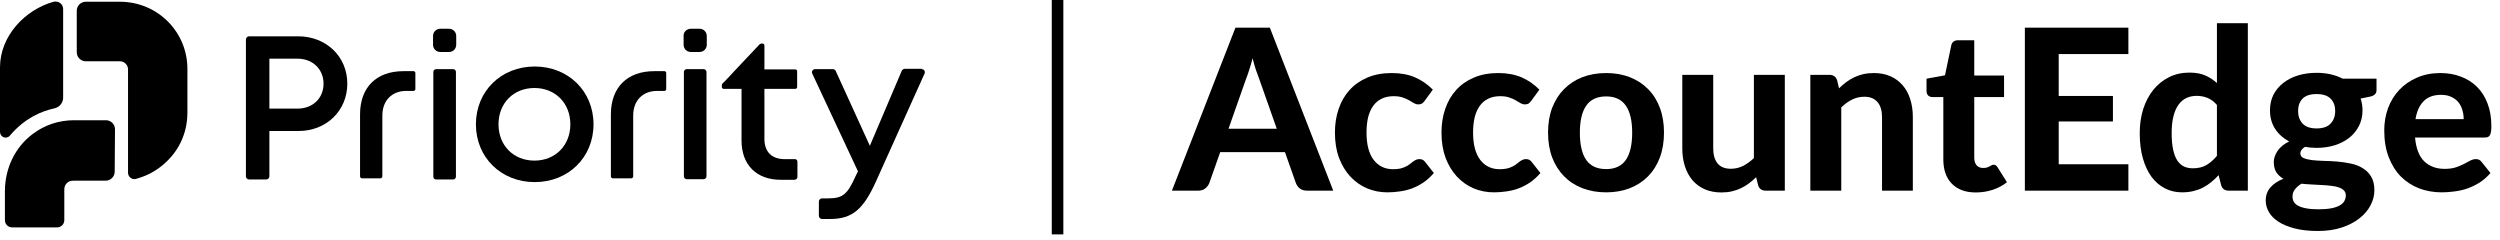
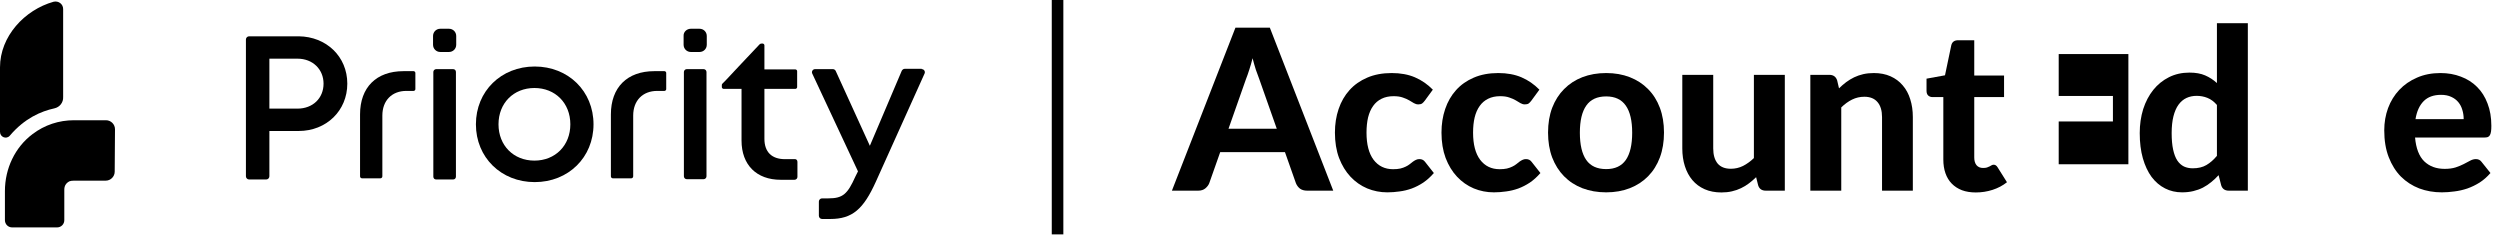
<svg xmlns="http://www.w3.org/2000/svg" width="499" height="48" viewBox="0 0 499 48" fill="none">
-   <path d="M23.936 0.348H17.114C16.131 0.348 15.321 1.159 15.321 2.145V10.435C15.321 11.42 16.131 12.232 17.114 12.232H23.936C24.861 12.232 25.555 12.985 25.555 13.855V20.406V34.492C25.555 35.304 26.364 35.942 27.116 35.71C28.85 35.246 30.469 34.492 31.915 33.391C35.384 30.782 37.407 26.956 37.407 22.435V13.855C37.465 6.377 31.452 0.348 23.936 0.348Z" fill="black" />
  <path d="M12.604 14.377V1.797C12.604 0.811 11.679 0.116 10.696 0.348C4.914 1.971 0 7.246 0 13.449V16.579V26.319C0 27.362 1.272 27.884 1.966 27.072C4.914 23.594 8.21 22.203 10.87 21.623C11.91 21.391 12.662 20.463 12.604 19.362V14.377Z" fill="black" />
  <path d="M22.953 25.797C22.953 24.812 22.143 24 21.16 24H14.743C11.794 24 8.903 24.927 6.475 26.783C3.006 29.391 0.982 33.623 0.982 38.145V43.942C0.982 44.754 1.618 45.391 2.428 45.391H11.389C12.199 45.391 12.835 44.754 12.835 43.942V37.855C12.835 37.044 13.239 36.58 13.586 36.348C13.933 36.058 14.454 36.058 15.263 36.058H21.102C22.085 36.058 22.895 35.246 22.895 34.261L22.953 25.797Z" fill="black" />
  <path d="M69.322 16.695C69.322 22.087 65.159 26.145 59.609 26.145H53.769V35.188C53.769 35.536 53.48 35.826 53.133 35.826H49.722C49.375 35.826 49.086 35.536 49.086 35.188V7.884C49.086 7.536 49.375 7.246 49.722 7.246H59.609C65.159 7.304 69.322 11.304 69.322 16.695ZM64.581 16.695C64.581 13.855 62.442 11.71 59.378 11.71H53.769V21.681H59.378C62.442 21.681 64.581 19.594 64.581 16.695Z" fill="black" />
  <path d="M87.881 5.739H89.615C90.425 5.739 91.061 6.376 91.061 7.188V8.927C91.061 9.739 90.425 10.376 89.615 10.376H87.881C87.071 10.376 86.435 9.739 86.435 8.927V7.188C86.435 6.376 87.071 5.739 87.881 5.739ZM87.071 13.797H90.425C90.772 13.797 91.003 14.029 91.003 14.376V35.246C91.003 35.594 90.772 35.826 90.425 35.826H87.071C86.724 35.826 86.493 35.594 86.493 35.246V14.376C86.493 14.087 86.724 13.797 87.071 13.797Z" fill="black" />
  <path d="M106.729 36.348C100.022 36.348 94.992 31.42 94.992 24.812C94.992 18.203 100.022 13.275 106.729 13.275C113.435 13.275 118.465 18.203 118.465 24.812C118.465 31.42 113.435 36.348 106.729 36.348ZM113.84 24.812C113.84 20.58 110.833 17.565 106.671 17.565C102.508 17.565 99.501 20.58 99.501 24.812C99.501 29.044 102.508 32.058 106.671 32.058C110.833 32.058 113.84 29.044 113.84 24.812Z" fill="black" />
  <path d="M125.981 35.594C126.213 35.594 126.386 35.42 126.386 35.188V23.072C126.386 20.058 128.294 18.145 131.185 18.145H131.59C131.879 18.145 132.226 18.145 132.63 18.145C132.804 18.145 132.977 17.971 132.977 17.797V14.55C132.977 14.377 132.804 14.203 132.63 14.203H130.607C125.172 14.203 121.934 17.449 121.934 22.84V35.188C121.934 35.42 122.108 35.594 122.339 35.594H125.981Z" fill="black" />
  <path d="M137.083 13.797H140.437C140.784 13.797 141.015 14.087 141.015 14.376V35.188C141.015 35.536 140.726 35.768 140.437 35.768H137.083C136.736 35.768 136.505 35.478 136.505 35.188V14.376C136.505 14.087 136.736 13.797 137.083 13.797ZM137.893 5.739H139.627C140.437 5.739 141.073 6.376 141.073 7.188V8.927C141.073 9.739 140.437 10.376 139.627 10.376H137.893C137.083 10.376 136.447 9.739 136.447 8.927V7.188C136.39 6.376 137.083 5.739 137.893 5.739Z" fill="black" />
  <path d="M159.168 32.29V35.304C159.168 35.594 158.937 35.884 158.59 35.884H155.815C151.016 35.884 148.01 32.927 148.01 28.058V17.739H144.425C144.252 17.739 144.078 17.565 144.078 17.391V16.927C144.078 16.869 144.136 16.753 144.194 16.695L144.772 16.116L147.489 13.217L151.594 8.869C151.71 8.753 151.825 8.695 151.999 8.695H152.23C152.404 8.695 152.577 8.869 152.577 9.043V13.855H158.763C158.937 13.855 159.11 14.029 159.11 14.203V17.391C159.11 17.565 158.937 17.739 158.763 17.739H152.577V27.71C152.577 30.318 154.022 31.768 156.682 31.768H158.648C158.879 31.71 159.168 31.942 159.168 32.29Z" fill="black" />
  <path d="M183.972 13.797C184.435 13.797 184.724 14.261 184.55 14.666L174.837 36.232C172.351 41.739 170.154 43.71 165.702 43.71H164.083C163.736 43.71 163.447 43.42 163.447 43.072V40.232C163.447 39.884 163.736 39.594 164.083 39.594H165.355C168.246 39.594 169.171 38.724 170.732 35.246L171.253 34.203L162.117 14.666C161.944 14.261 162.233 13.797 162.696 13.797H166.223C166.454 13.797 166.685 13.913 166.801 14.145L173.623 29.101L179.983 14.145C180.098 13.913 180.33 13.739 180.561 13.739H183.972V13.797Z" fill="black" />
  <path d="M75.913 35.594C76.144 35.594 76.318 35.42 76.318 35.188V23.072C76.318 20.058 78.226 18.145 81.116 18.145H81.521C81.81 18.145 82.157 18.145 82.562 18.145C82.735 18.145 82.909 17.971 82.909 17.797V14.55C82.909 14.377 82.735 14.203 82.562 14.203H80.538C75.103 14.203 71.866 17.449 71.866 22.84V35.188C71.866 35.42 72.039 35.594 72.27 35.594H75.913Z" fill="black" />
  <path d="M254.846 25.701L251.335 15.746C251.126 15.223 250.903 14.61 250.664 13.908C250.441 13.205 250.224 12.443 250.016 11.621C249.807 12.458 249.583 13.235 249.345 13.953C249.121 14.655 248.905 15.268 248.696 15.791L245.208 25.701H254.846ZM266.116 38.056H260.906C260.325 38.056 259.848 37.921 259.475 37.652C259.117 37.368 258.849 37.009 258.67 36.576L256.478 30.365H243.553L241.362 36.576C241.213 36.95 240.952 37.293 240.579 37.607C240.207 37.906 239.737 38.056 239.17 38.056H233.915L246.595 5.522H253.459L266.116 38.056Z" fill="black" />
  <path d="M284.385 20.096C284.206 20.335 284.027 20.522 283.848 20.656C283.669 20.776 283.416 20.836 283.088 20.836C282.789 20.836 282.498 20.753 282.215 20.589C281.948 20.41 281.633 20.223 281.276 20.029C280.918 19.819 280.494 19.632 280.003 19.468C279.509 19.289 278.898 19.199 278.167 19.199C277.244 19.199 276.438 19.371 275.752 19.715C275.082 20.044 274.522 20.522 274.076 21.15C273.628 21.777 273.295 22.54 273.07 23.437C272.862 24.334 272.756 25.343 272.756 26.463C272.756 28.825 273.225 30.634 274.164 31.89C275.12 33.145 276.417 33.773 278.058 33.773C278.623 33.773 279.106 33.728 279.509 33.639C279.928 33.534 280.286 33.407 280.582 33.257C280.897 33.108 281.164 32.943 281.388 32.764C281.612 32.585 281.82 32.42 282.015 32.271C282.223 32.121 282.423 32.002 282.618 31.912C282.826 31.807 283.058 31.755 283.312 31.755C283.79 31.755 284.16 31.934 284.43 32.293L286.197 34.535C285.54 35.298 284.838 35.933 284.094 36.441C283.349 36.934 282.573 37.331 281.77 37.63C280.98 37.913 280.174 38.108 279.355 38.212C278.533 38.332 277.722 38.392 276.916 38.392C275.499 38.392 274.159 38.13 272.892 37.607C271.624 37.069 270.514 36.292 269.559 35.275C268.606 34.259 267.846 33.011 267.277 31.531C266.726 30.051 266.451 28.362 266.451 26.463C266.451 24.774 266.697 23.205 267.189 21.755C267.68 20.305 268.403 19.049 269.359 17.988C270.311 16.927 271.491 16.097 272.892 15.499C274.306 14.886 275.939 14.58 277.788 14.58C279.547 14.58 281.089 14.864 282.418 15.432C283.744 16 284.937 16.822 285.994 17.898L284.385 20.096Z" fill="black" />
  <path d="M305.655 20.096C305.476 20.335 305.297 20.522 305.119 20.656C304.94 20.776 304.686 20.836 304.358 20.836C304.059 20.836 303.768 20.753 303.485 20.589C303.219 20.41 302.904 20.223 302.546 20.029C302.189 19.819 301.764 19.632 301.271 19.468C300.78 19.289 300.169 19.199 299.437 19.199C298.514 19.199 297.708 19.371 297.022 19.715C296.353 20.044 295.792 20.522 295.347 21.15C294.898 21.777 294.562 22.54 294.341 23.437C294.13 24.334 294.026 25.343 294.026 26.463C294.026 28.825 294.495 30.634 295.435 31.89C296.39 33.145 297.687 33.773 299.325 33.773C299.894 33.773 300.377 33.728 300.78 33.639C301.199 33.534 301.556 33.407 301.852 33.257C302.167 33.108 302.434 32.943 302.658 32.764C302.882 32.585 303.091 32.42 303.285 32.271C303.493 32.121 303.694 32.002 303.888 31.912C304.097 31.807 304.329 31.755 304.582 31.755C305.06 31.755 305.431 31.934 305.7 32.293L307.467 34.535C306.81 35.298 306.109 35.933 305.364 36.441C304.62 36.934 303.843 37.331 303.04 37.63C302.247 37.913 301.444 38.108 300.622 38.212C299.803 38.332 298.992 38.392 298.186 38.392C296.769 38.392 295.427 38.13 294.162 37.607C292.894 37.069 291.784 36.292 290.829 35.275C289.874 34.259 289.116 33.011 288.547 31.531C287.998 30.051 287.72 28.362 287.72 26.463C287.72 24.774 287.966 23.205 288.459 21.755C288.95 20.305 289.674 19.049 290.629 17.988C291.581 16.927 292.758 16.097 294.162 15.499C295.576 14.886 297.209 14.58 299.058 14.58C300.817 14.58 302.359 14.864 303.688 15.432C305.014 16 306.207 16.822 307.264 17.898L305.655 20.096Z" fill="black" />
  <path d="M320.596 14.58C322.325 14.58 323.899 14.857 325.316 15.41C326.73 15.963 327.947 16.755 328.958 17.786C329.972 18.803 330.757 20.044 331.307 21.508C331.859 22.973 332.134 24.625 332.134 26.463C332.134 28.302 331.859 29.961 331.307 31.441C330.757 32.906 329.972 34.154 328.958 35.185C327.947 36.217 326.73 37.009 325.316 37.562C323.899 38.115 322.325 38.392 320.596 38.392C318.853 38.392 317.265 38.115 315.832 37.562C314.418 37.009 313.201 36.217 312.187 35.185C311.176 34.154 310.383 32.906 309.818 31.441C309.265 29.961 308.99 28.302 308.99 26.463C308.99 24.625 309.265 22.973 309.818 21.508C310.383 20.044 311.176 18.803 312.187 17.786C313.201 16.755 314.418 15.963 315.832 15.41C317.265 14.857 318.853 14.58 320.596 14.58ZM320.596 33.751C322.357 33.751 323.659 33.145 324.51 31.934C325.359 30.709 325.783 28.892 325.783 26.486C325.783 24.094 325.359 22.293 324.51 21.082C323.659 19.857 322.357 19.244 320.596 19.244C318.792 19.244 317.465 19.857 316.617 21.082C315.766 22.293 315.341 24.094 315.341 26.486C315.341 28.892 315.766 30.709 316.617 31.934C317.465 33.145 318.792 33.751 320.596 33.751Z" fill="black" />
  <path d="M356.249 14.939V38.056H352.446C351.656 38.056 351.149 37.697 350.925 36.98L350.522 35.365C350.061 35.813 349.583 36.225 349.092 36.598C348.601 36.972 348.07 37.293 347.504 37.562C346.952 37.831 346.349 38.041 345.692 38.19C345.052 38.34 344.35 38.414 343.592 38.414C342.338 38.414 341.22 38.198 340.238 37.764C339.267 37.331 338.455 36.725 337.799 35.948C337.143 35.171 336.644 34.244 336.302 33.168C335.958 32.092 335.787 30.911 335.787 29.625V14.939H341.959V29.625C341.959 30.911 342.25 31.912 342.832 32.63C343.427 33.332 344.307 33.684 345.468 33.684C346.333 33.684 347.147 33.497 347.907 33.123C348.668 32.734 349.391 32.211 350.077 31.553V14.939H356.249Z" fill="black" />
  <path d="M367.066 17.629C367.528 17.181 368.006 16.77 368.497 16.396C369.004 16.023 369.535 15.701 370.085 15.432C370.653 15.163 371.256 14.954 371.896 14.804C372.553 14.655 373.26 14.58 374.02 14.58C375.272 14.58 376.385 14.797 377.353 15.23C378.322 15.664 379.133 16.269 379.79 17.047C380.462 17.824 380.961 18.75 381.289 19.827C381.631 20.903 381.802 22.084 381.802 23.369V38.056H375.654V23.369C375.654 22.084 375.355 21.09 374.76 20.387C374.162 19.67 373.284 19.311 372.121 19.311C371.256 19.311 370.442 19.498 369.682 19.872C368.924 20.245 368.201 20.768 367.515 21.441V38.056H361.343V14.939H365.143C365.919 14.939 366.434 15.298 366.688 16.015L367.066 17.629Z" fill="black" />
  <path d="M394.373 38.414C393.329 38.414 392.403 38.265 391.6 37.966C390.794 37.652 390.117 37.211 389.564 36.643C389.012 36.075 388.596 35.388 388.313 34.58C388.03 33.773 387.888 32.861 387.888 31.845V19.378H385.719C385.391 19.378 385.108 19.274 384.868 19.065C384.646 18.855 384.534 18.541 384.534 18.123V15.701L388.222 15.029L389.476 9.042C389.639 8.37 390.093 8.033 390.84 8.033H394.061V15.074H400.009V19.378H394.061V31.441C394.061 32.084 394.207 32.592 394.506 32.966C394.818 33.34 395.259 33.526 395.827 33.526C396.123 33.526 396.377 33.497 396.585 33.437C396.796 33.362 396.975 33.287 397.124 33.213C397.271 33.123 397.407 33.048 397.524 32.988C397.66 32.914 397.794 32.876 397.927 32.876C398.106 32.876 398.255 32.921 398.375 33.011C398.496 33.086 398.613 33.22 398.733 33.414L400.59 36.374C399.739 37.047 398.778 37.555 397.703 37.899C396.63 38.242 395.52 38.414 394.373 38.414Z" fill="black" />
-   <path d="M410.917 10.791V19.154H421.74V24.244H410.917V32.786H424.825V38.056H404.163V5.522H424.825V10.791H410.917Z" fill="black" />
+   <path d="M410.917 10.791V19.154H421.74V24.244H410.917V32.786H424.825V38.056H404.163H424.825V10.791H410.917Z" fill="black" />
  <path d="M442.498 20.948C441.916 20.275 441.281 19.804 440.596 19.535C439.926 19.266 439.211 19.132 438.45 19.132C437.703 19.132 437.025 19.274 436.414 19.558C435.803 19.842 435.275 20.29 434.826 20.903C434.394 21.501 434.058 22.271 433.82 23.212C433.583 24.154 433.463 25.275 433.463 26.576C433.463 27.861 433.559 28.953 433.754 29.849C433.948 30.746 434.223 31.471 434.581 32.024C434.954 32.577 435.4 32.981 435.923 33.235C436.443 33.474 437.025 33.594 437.666 33.594C438.754 33.594 439.664 33.377 440.395 32.944C441.14 32.51 441.842 31.897 442.498 31.105V20.948ZM448.668 4.625V38.056H444.868C444.078 38.056 443.571 37.697 443.347 36.98L442.832 34.961C442.37 35.47 441.879 35.933 441.356 36.352C440.849 36.77 440.299 37.136 439.702 37.45C439.107 37.749 438.464 37.981 437.778 38.145C437.092 38.31 436.347 38.392 435.542 38.392C434.306 38.392 433.172 38.13 432.145 37.607C431.115 37.084 430.221 36.322 429.46 35.32C428.716 34.304 428.134 33.063 427.715 31.598C427.299 30.133 427.091 28.459 427.091 26.576C427.091 24.857 427.32 23.257 427.782 21.777C428.259 20.298 428.932 19.02 429.796 17.943C430.661 16.867 431.704 16.023 432.926 15.41C434.149 14.797 435.504 14.491 436.996 14.491C438.247 14.491 439.299 14.677 440.15 15.051C441.015 15.425 441.796 15.933 442.498 16.576V4.625H448.668Z" fill="black" />
-   <path d="M462.389 25.634C463.656 25.634 464.588 25.312 465.185 24.67C465.796 24.027 466.101 23.197 466.101 22.181C466.101 21.12 465.796 20.29 465.185 19.692C464.588 19.079 463.656 18.773 462.389 18.773C461.121 18.773 460.19 19.079 459.595 19.692C458.997 20.29 458.701 21.12 458.701 22.181C458.701 23.182 458.997 24.012 459.595 24.67C460.206 25.312 461.137 25.634 462.389 25.634ZM468.225 38.997C468.225 38.593 468.099 38.265 467.846 38.011C467.592 37.756 467.251 37.555 466.818 37.405C466.399 37.256 465.901 37.151 465.319 37.091C464.737 37.017 464.118 36.964 463.464 36.934C462.808 36.889 462.13 36.852 461.428 36.822C460.726 36.792 460.041 36.74 459.371 36.665C458.848 36.979 458.415 37.353 458.074 37.786C457.746 38.205 457.583 38.683 457.583 39.221C457.583 39.595 457.663 39.939 457.828 40.253C458.007 40.567 458.298 40.836 458.701 41.06C459.101 41.284 459.632 41.456 460.289 41.576C460.943 41.71 461.764 41.777 462.746 41.777C463.76 41.777 464.62 41.71 465.319 41.576C466.021 41.441 466.586 41.247 467.019 40.993C467.451 40.753 467.758 40.462 467.937 40.118C468.129 39.775 468.225 39.401 468.225 38.997ZM474.354 15.701V17.966C474.354 18.324 474.25 18.608 474.039 18.818C473.847 19.027 473.519 19.184 473.057 19.288L471.179 19.67C471.432 20.402 471.558 21.187 471.558 22.024C471.558 23.175 471.32 24.214 470.842 25.141C470.381 26.052 469.74 26.837 468.919 27.495C468.099 28.138 467.131 28.638 466.013 28.997C464.894 29.341 463.686 29.513 462.389 29.513C461.57 29.513 460.801 29.445 460.086 29.311C459.462 29.7 459.147 30.126 459.147 30.589C459.147 31.023 459.355 31.336 459.774 31.531C460.206 31.725 460.764 31.867 461.45 31.957C462.151 32.032 462.941 32.084 463.822 32.114C464.716 32.129 465.618 32.173 466.528 32.248C467.451 32.323 468.353 32.457 469.233 32.652C470.127 32.831 470.917 33.138 471.603 33.571C472.302 33.99 472.862 34.55 473.279 35.253C473.711 35.955 473.927 36.86 473.927 37.966C473.927 38.997 473.674 39.999 473.167 40.97C472.662 41.942 471.923 42.809 470.955 43.571C469.999 44.333 468.822 44.946 467.422 45.41C466.021 45.873 464.425 46.105 462.634 46.105C460.862 46.105 459.317 45.933 458.007 45.589C456.71 45.26 455.63 44.812 454.765 44.244C453.914 43.691 453.281 43.048 452.862 42.316C452.446 41.583 452.238 40.821 452.238 40.029C452.238 38.997 452.55 38.123 453.177 37.405C453.802 36.688 454.666 36.112 455.771 35.679C455.189 35.35 454.72 34.924 454.362 34.401C454.018 33.862 453.847 33.168 453.847 32.316C453.847 31.628 454.093 30.903 454.586 30.141C455.093 29.378 455.867 28.743 456.911 28.235C455.734 27.607 454.802 26.77 454.117 25.724C453.431 24.662 453.087 23.429 453.087 22.024C453.087 20.873 453.319 19.834 453.78 18.907C454.258 17.981 454.914 17.196 455.747 16.553C456.582 15.895 457.567 15.395 458.701 15.051C459.832 14.707 461.063 14.535 462.389 14.535C464.358 14.535 466.095 14.924 467.6 15.701H474.354Z" fill="black" />
  <path d="M491.75 23.773C491.75 23.13 491.662 22.517 491.48 21.934C491.317 21.351 491.048 20.836 490.677 20.387C490.303 19.939 489.834 19.588 489.268 19.334C488.702 19.064 488.022 18.93 487.232 18.93C485.756 18.93 484.601 19.348 483.766 20.186C482.933 21.023 482.389 22.218 482.135 23.773H491.75ZM482.045 27.45C482.239 29.617 482.85 31.202 483.878 32.203C484.921 33.205 486.279 33.706 487.947 33.706C488.798 33.706 489.53 33.608 490.141 33.414C490.765 33.205 491.309 32.981 491.771 32.742C492.249 32.487 492.673 32.263 493.047 32.069C493.434 31.86 493.815 31.755 494.186 31.755C494.664 31.755 495.037 31.934 495.304 32.293L497.095 34.535C496.438 35.298 495.715 35.933 494.925 36.441C494.135 36.934 493.316 37.331 492.465 37.63C491.616 37.913 490.76 38.108 489.895 38.212C489.028 38.332 488.195 38.392 487.39 38.392C485.78 38.392 484.273 38.13 482.872 37.607C481.487 37.069 480.27 36.284 479.227 35.253C478.199 34.207 477.385 32.913 476.79 31.374C476.193 29.834 475.896 28.048 475.896 26.015C475.896 24.446 476.15 22.966 476.657 21.576C477.177 20.186 477.922 18.975 478.893 17.943C479.862 16.912 481.039 16.097 482.426 15.499C483.811 14.886 485.378 14.58 487.12 14.58C488.596 14.58 489.954 14.819 491.192 15.298C492.444 15.761 493.516 16.441 494.41 17.338C495.32 18.235 496.022 19.341 496.513 20.656C497.02 21.957 497.273 23.444 497.273 25.118C497.273 25.582 497.252 25.963 497.207 26.262C497.161 26.561 497.087 26.8 496.983 26.979C496.879 27.159 496.737 27.286 496.558 27.36C496.38 27.42 496.147 27.45 495.864 27.45H482.045Z" fill="black" />
  <path fill-rule="evenodd" clip-rule="evenodd" d="M209.932 46.783V0H212.244V46.783H209.932Z" fill="black" />
</svg>